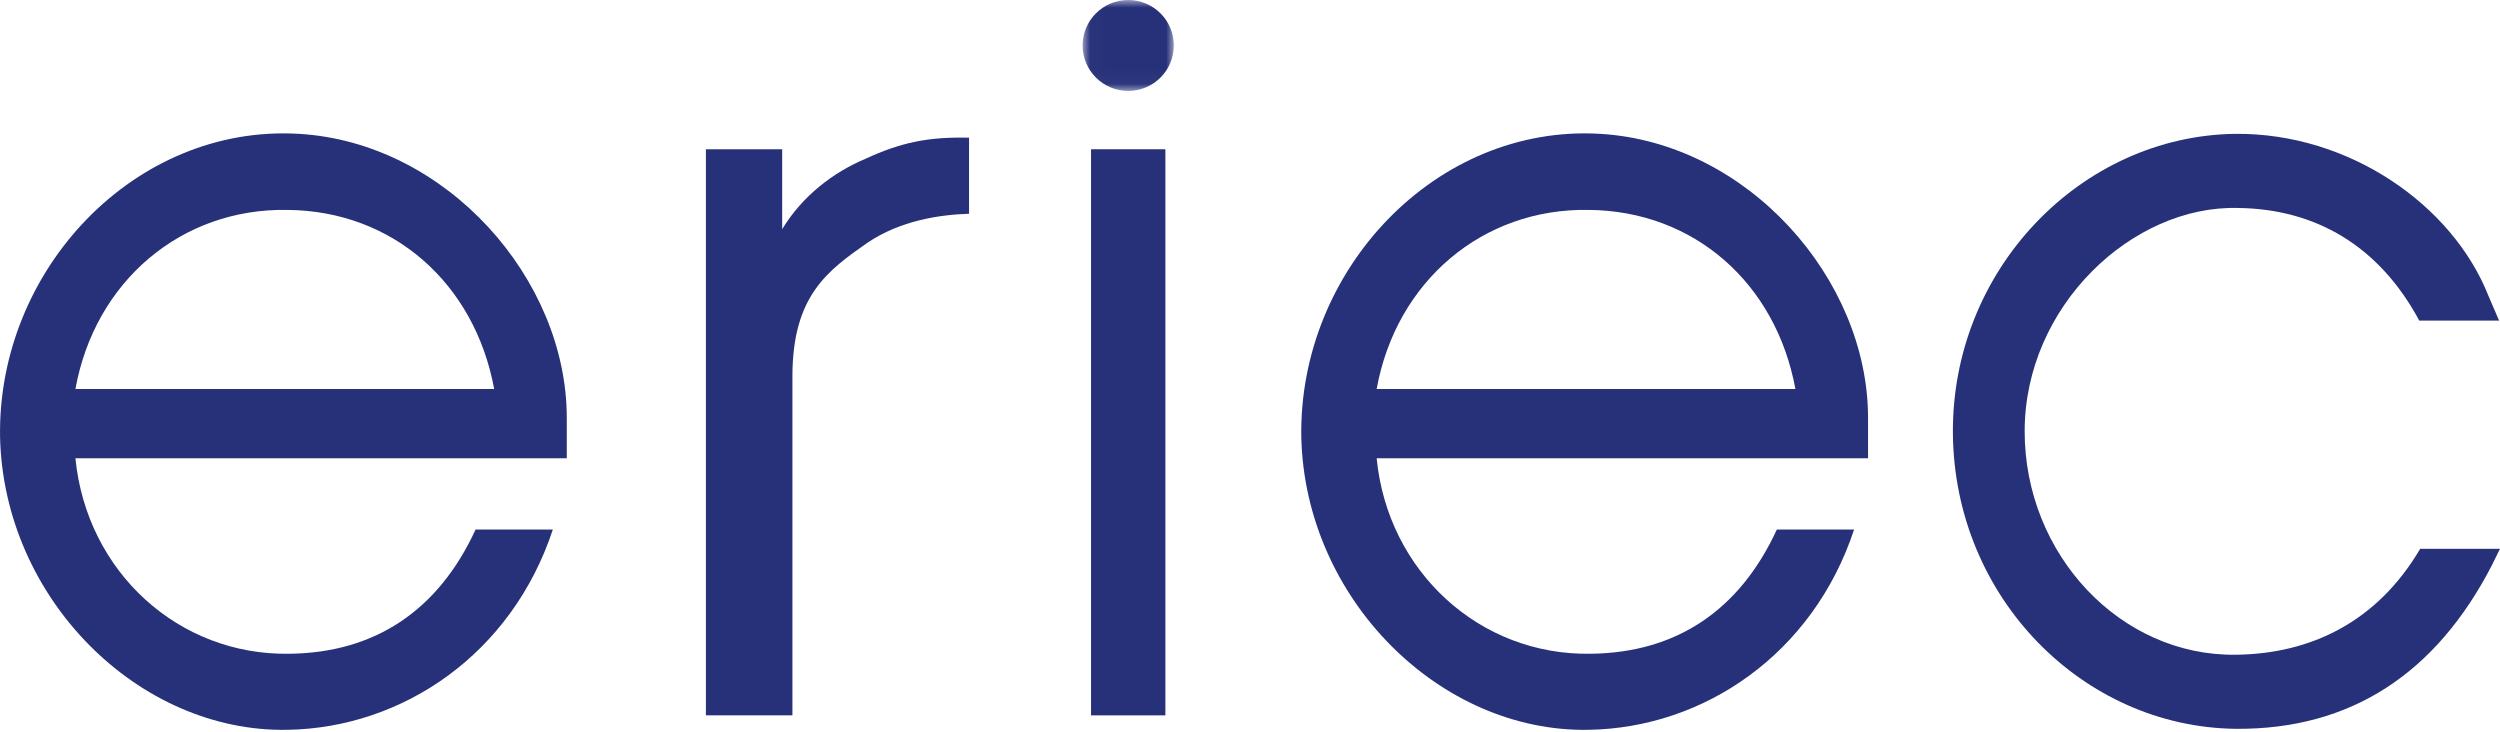
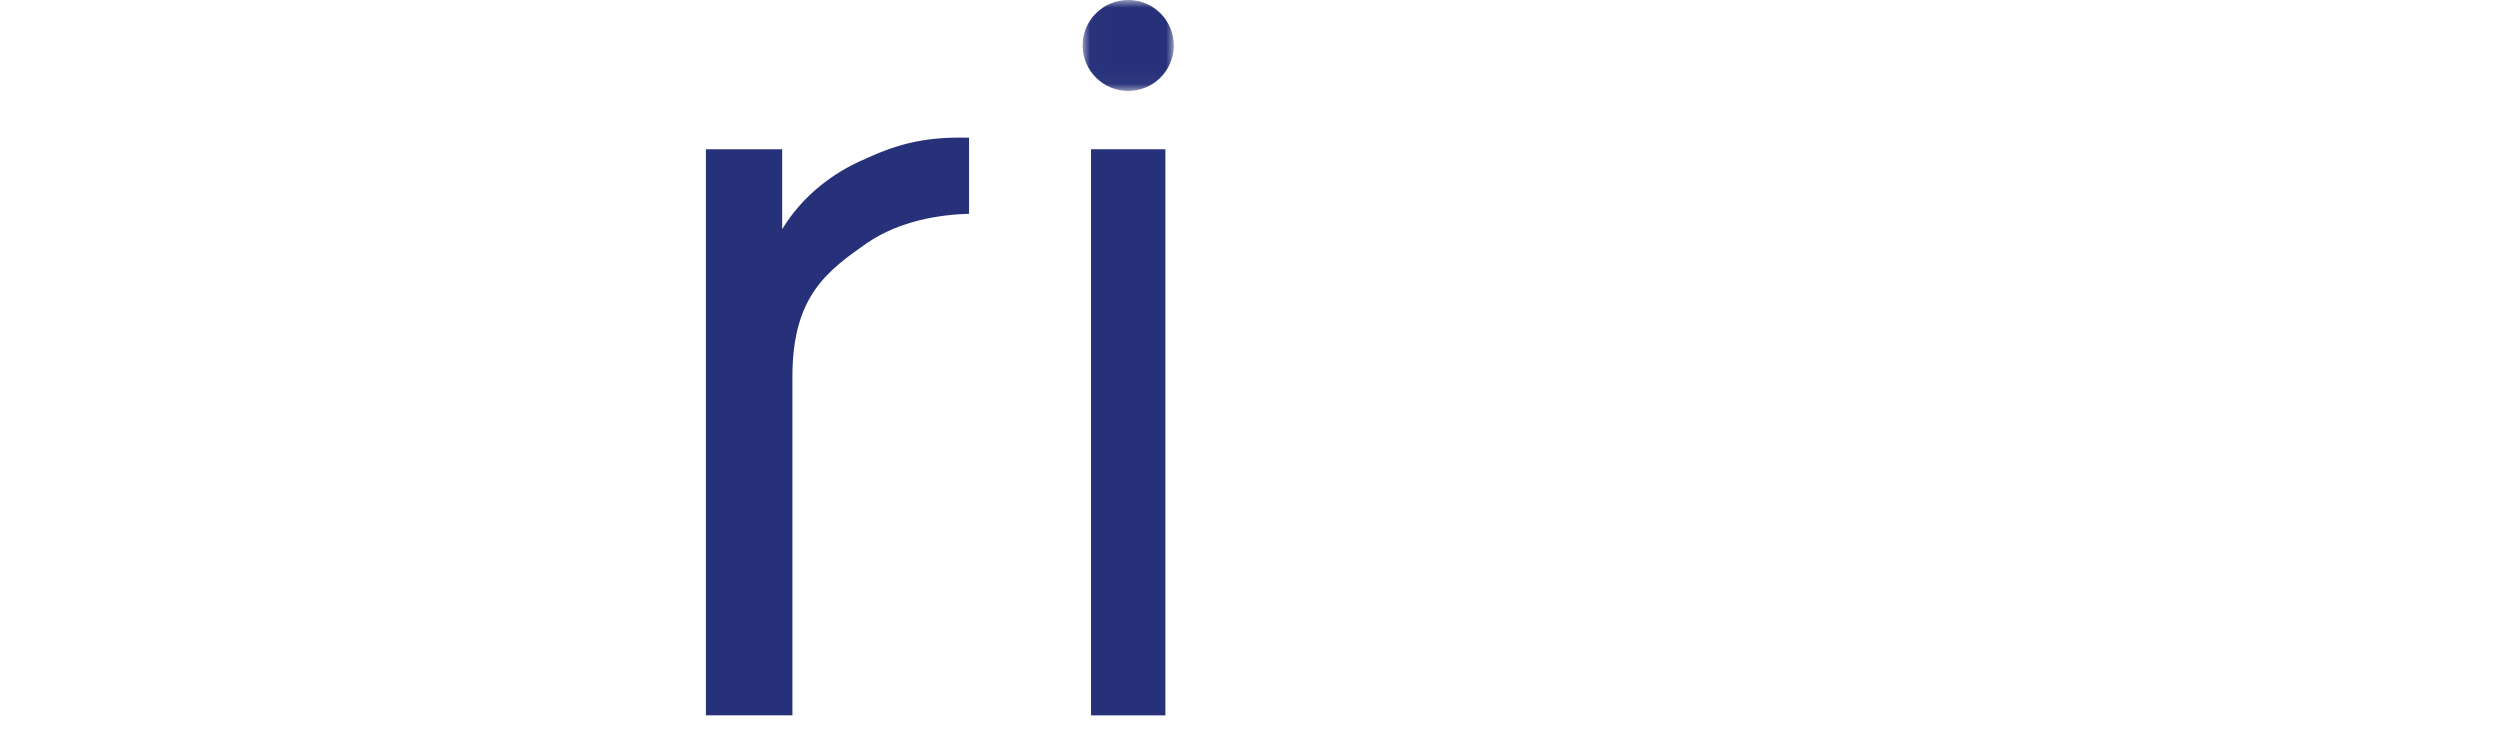
<svg xmlns="http://www.w3.org/2000/svg" width="164" height="48" viewBox="0 0 164 48" fill="none">
  <path fill-rule="evenodd" clip-rule="evenodd" d="M56.915 15.916C54.301 17.748 51.983 19.39 51.983 24.697V46.927H46.308V9.79H51.311V15.033C52.657 12.822 54.673 11.305 56.766 10.421C59.084 9.349 60.88 8.969 63.57 9.032V14.022C61.625 14.085 59.084 14.463 56.915 15.916Z" fill="#263179" />
-   <path fill-rule="evenodd" clip-rule="evenodd" d="M71.572 46.928H76.449V9.791H71.572V46.928Z" fill="#263179" />
-   <path fill-rule="evenodd" clip-rule="evenodd" d="M90.309 30.064C91.041 37.517 97.086 43.014 104.352 42.886C109.967 42.822 114.118 40.044 116.561 34.737H121.628C118.94 42.886 111.799 47.748 104.227 47.876C94.46 48.066 85.609 39.285 85.365 28.674C85.182 17.685 94.217 8.148 104.961 8.779C114.667 9.348 122.544 18.318 122.544 27.411V30.064H90.309ZM104.227 13.77C97.269 13.643 91.591 18.443 90.309 25.517H117.779C116.499 18.568 111.127 13.832 104.227 13.77Z" fill="#263179" />
-   <path fill-rule="evenodd" clip-rule="evenodd" d="M4.948 30.064C5.679 37.517 11.724 43.014 18.989 42.886C24.603 42.822 28.757 40.044 31.198 34.737H36.266C33.578 42.886 26.437 47.748 18.866 47.876C9.099 48.066 0.247 39.285 0.004 28.674C-0.181 17.685 8.854 8.148 19.6 8.779C29.306 9.348 37.181 18.318 37.181 27.411V30.064H4.948ZM18.866 13.77C11.905 13.643 6.228 18.443 4.948 25.517H32.418C31.136 18.568 25.763 13.832 18.866 13.77Z" fill="#263179" />
-   <path fill-rule="evenodd" clip-rule="evenodd" d="M163.47 37.076C159.822 44.15 154.234 47.877 146.645 47.81C136.644 47.685 128.229 39.222 128.111 28.485C127.995 17.685 136.526 8.905 146.645 8.78C154.116 8.717 160.879 13.453 163.235 19.39L163.94 21.032H158.704C156.057 16.106 151.881 13.706 146.819 13.643C139.879 13.453 132.818 20.086 132.818 28.295C132.818 36.38 139.111 43.075 146.705 42.95C151.586 42.887 155.938 40.802 158.763 36.003H163.998L163.47 37.076Z" fill="#263179" />
+   <path fill-rule="evenodd" clip-rule="evenodd" d="M71.572 46.928H76.449V9.791H71.572V46.928" fill="#263179" />
  <mask id="mask0_2_29" style="mask-type:alpha" maskUnits="userSpaceOnUse" x="71" y="0" width="7" height="6">
    <path fill-rule="evenodd" clip-rule="evenodd" d="M71.019 0H77.002V5.964H71.019V0Z" fill="white" />
  </mask>
  <g mask="url(#mask0_2_29)">
    <path fill-rule="evenodd" clip-rule="evenodd" d="M77.002 2.982C77.002 4.631 75.664 5.965 74.011 5.965C72.358 5.965 71.019 4.631 71.019 2.982C71.019 1.333 72.358 -0 74.011 -0C75.664 -0 77.002 1.333 77.002 2.982Z" fill="#263179" />
  </g>
</svg>